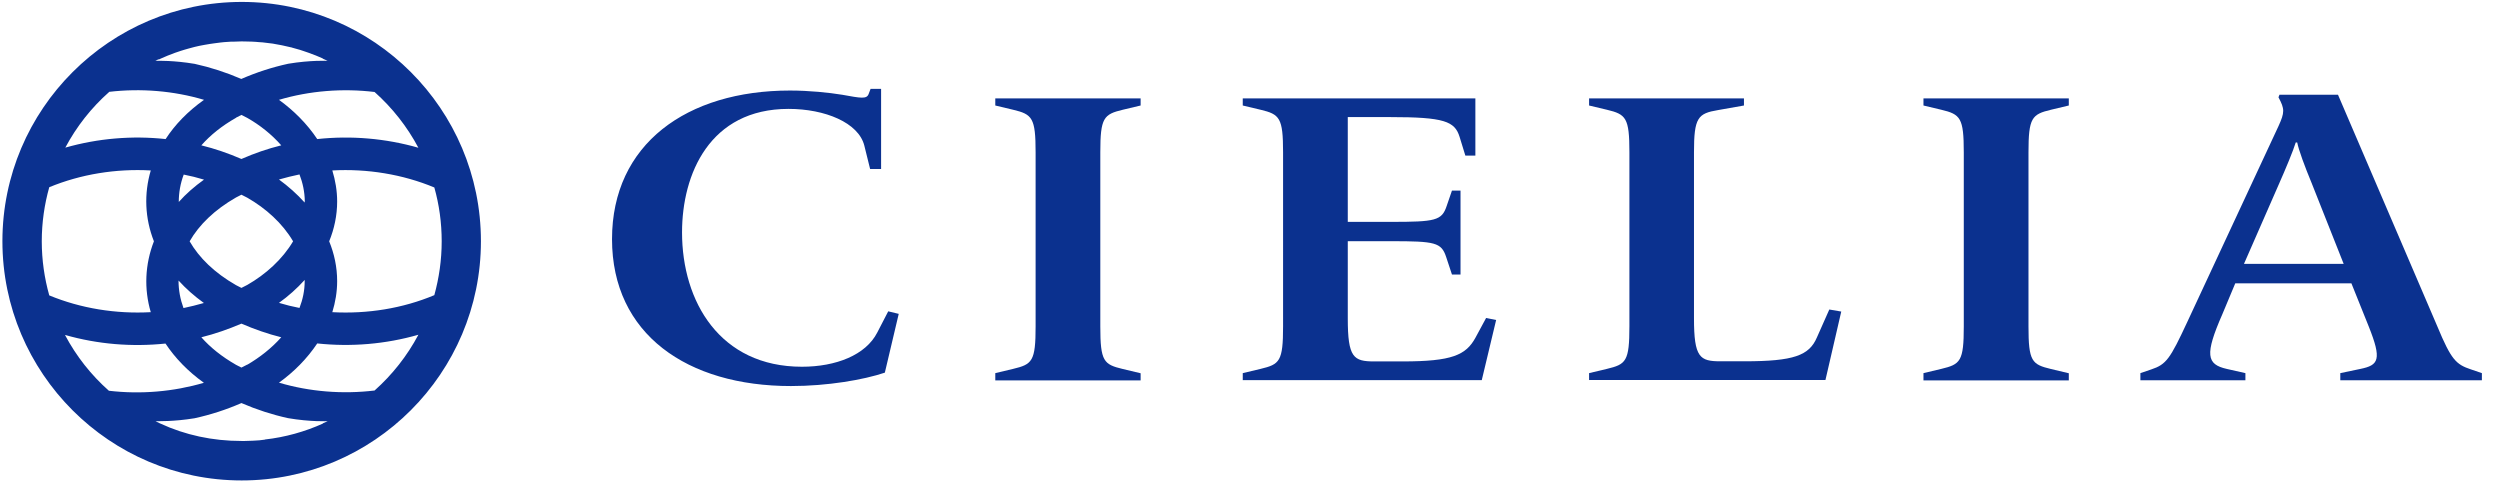
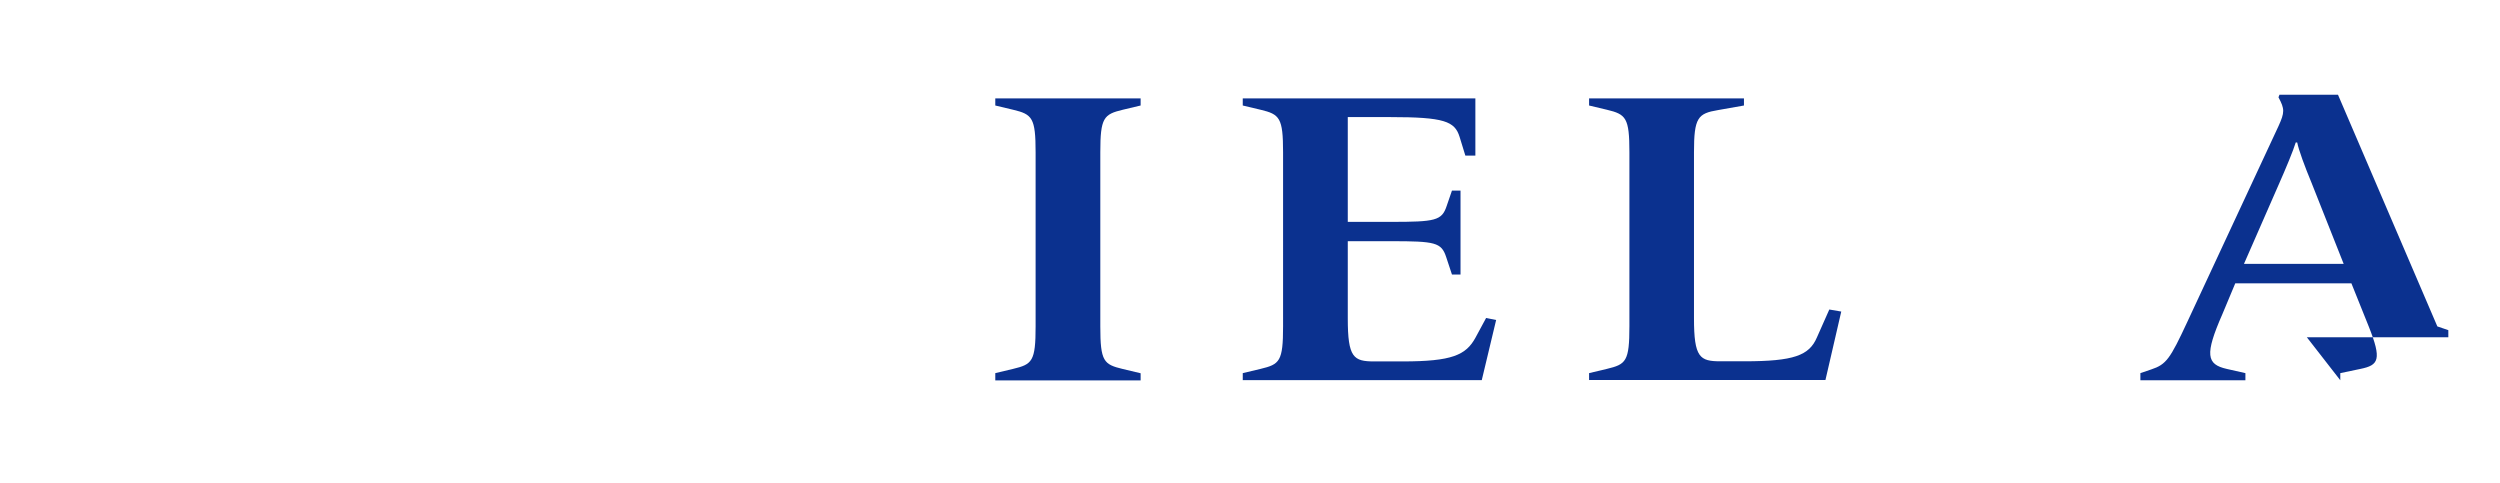
<svg xmlns="http://www.w3.org/2000/svg" id="_イヤー_1" viewBox="0 0 207.1 40">
  <g>
-     <path d="M65.52,31.98c-8.58,0-14.82-4.29-14.82-12.17s6.2-12.31,14.74-12.31c1.59,0,3.22,.17,4.33,.35,1.55,.28,2.03,.38,2.19-.07l.16-.42h.87v6.64h-.91l-.48-1.94c-.48-1.9-3.26-3.04-6.28-3.04-6.52,0-8.82,5.39-8.82,10.23,0,5.74,3.14,11.13,9.93,11.13,2.82,0,5.29-.97,6.24-2.83l.91-1.76,.87,.21-1.15,4.87c-1.75,.59-4.73,1.11-7.79,1.11Z" style="fill:#0b318f;" />
    <path d="M82.45,31.5v-.59l1.47-.35c1.59-.38,1.87-.62,1.87-3.53V12.62c0-2.87-.28-3.15-1.87-3.53l-1.47-.35v-.59h12.04v.59l-1.47,.35c-1.59,.38-1.87,.66-1.87,3.53v14.42c0,2.9,.28,3.15,1.87,3.53l1.47,.35v.59h-12.04Z" style="fill:#0b318f;" />
    <path d="M102.95,31.5v-.59l1.47-.35c1.59-.38,1.87-.62,1.87-3.53V12.62c0-2.87-.28-3.15-1.87-3.53l-1.47-.35v-.59h19.27v4.74h-.83l-.48-1.56c-.4-1.28-1.27-1.63-5.72-1.63h-3.54v8.68h3.58c3.66,0,4.21-.1,4.61-1.31l.44-1.28h.71v6.95h-.71l-.48-1.45c-.4-1.21-.91-1.31-4.57-1.31h-3.58v6.4c0,3.25,.48,3.56,2.19,3.56h2.35c4.09,0,5.25-.52,6.04-1.97l.88-1.63,.83,.17-1.19,4.98h-19.79Z" style="fill:#0b318f;" />
    <path d="M131.64,31.5v-.59l1.47-.35c1.59-.38,1.87-.62,1.87-3.53V12.62c0-2.87-.28-3.15-1.87-3.53l-1.47-.35v-.59h12.83v.59l-2.15,.38c-1.67,.28-1.99,.62-1.99,3.49v13.76c0,3.25,.48,3.56,2.19,3.56h1.99c4.09,0,5.36-.48,6-1.97l1.03-2.32,.99,.17-1.31,5.67h-19.59Z" style="fill:#0b318f;" />
-     <path d="M159.34,31.5v-.59l1.47-.35c1.59-.38,1.87-.62,1.87-3.53V12.62c0-2.87-.28-3.15-1.87-3.53l-1.47-.35v-.59h12.04v.59l-1.47,.35c-1.59,.38-1.87,.66-1.87,3.53v14.42c0,2.9,.28,3.15,1.87,3.53l1.47,.35v.59h-12.04Z" style="fill:#0b318f;" />
-     <path d="M193.87,31.5v-.59l1.67-.35c1.51-.31,1.79-.76,.68-3.53l-1.43-3.56h-9.62l-1.07,2.56c-1.47,3.35-1.31,4.15,.36,4.53l1.55,.35v.59h-8.7v-.59l.91-.31c1.23-.41,1.55-.86,2.98-3.94l7.55-16.21c.52-1.14,.52-1.42,0-2.39l.08-.21h4.85l8.23,19.19c1.15,2.77,1.55,3.15,2.78,3.56l.91,.31v.59h-11.72Zm-2.38-16.35c-.56-1.35-1.07-2.73-1.19-3.35h-.12c-.2,.66-.83,2.18-1.43,3.53l-2.86,6.53h8.26l-2.66-6.71Z" style="fill:#0b318f;" />
+     <path d="M193.87,31.5v-.59l1.67-.35c1.51-.31,1.79-.76,.68-3.53l-1.43-3.56h-9.62l-1.07,2.56c-1.47,3.35-1.31,4.15,.36,4.53l1.55,.35v.59h-8.7v-.59l.91-.31c1.23-.41,1.55-.86,2.98-3.94l7.55-16.21c.52-1.14,.52-1.42,0-2.39l.08-.21h4.85l8.23,19.19l.91,.31v.59h-11.72Zm-2.38-16.35c-.56-1.35-1.07-2.73-1.19-3.35h-.12c-.2,.66-.83,2.18-1.43,3.53l-2.86,6.53h8.26l-2.66-6.71Z" style="fill:#0b318f;" />
  </g>
-   <path d="M20.03,.16C9.1,.16,.2,9.05,.2,19.98s8.89,19.82,19.82,19.82,19.82-8.89,19.82-19.82S30.96,.16,20.03,.16Zm11,32.19c-2.65,.32-5.39,.1-7.92-.65,1.23-.88,2.33-1.99,3.17-3.25,2.81,.3,5.66,.06,8.38-.72-.93,1.75-2.16,3.31-3.63,4.62Zm-9.1,4.08h-.07c-.25,.04-.51,.06-.76,.07-.06,0-.12,.01-.19,.01-.21,.01-.41,.01-.62,.02-.1,0-.19,0-.29,0-2.38,0-4.67-.49-6.73-1.45-.03-.01-.06-.03-.09-.04-.1-.05-.2-.1-.3-.15,.19,0,1.52,.04,3.23-.24,1.33-.29,2.63-.71,3.89-1.26,1.25,.54,2.54,.96,3.86,1.25,1.87,.32,3.29,.25,3.29,.25-.14,.07-.29,.13-.43,.19h.05c-1.51,.68-3.13,1.14-4.84,1.33ZM5.4,27.75c2.7,.77,5.53,1,8.31,.71,.78,1.18,1.84,2.29,3.18,3.25-2.52,.74-5.23,.97-7.87,.66-1.47-1.3-2.7-2.86-3.63-4.61Zm-1.94-7.76c0-1.55,.22-3.06,.62-4.48,2.61-1.08,5.53-1.55,8.41-1.39-.57,1.93-.49,3.96,.26,5.87-.74,1.91-.83,3.94-.26,5.87-2.88,.16-5.8-.31-8.41-1.39-.4-1.43-.62-2.93-.62-4.48ZM9.03,7.61c2.63-.31,5.35-.09,7.87,.66-1.35,.96-2.41,2.06-3.18,3.25-2.78-.3-5.61-.06-8.31,.71,.93-1.75,2.16-3.31,3.63-4.61Zm4.12-2.68s.09-.04,.14-.06h-.01c.4-.18,.81-.35,1.23-.5,.04-.01,.08-.03,.12-.04,.22-.08,.45-.15,.68-.22,.09-.03,.19-.05,.28-.08,.17-.05,.35-.1,.52-.14,.13-.03,.26-.06,.39-.09,.14-.03,.28-.06,.42-.08,.16-.03,.31-.06,.47-.08,.12-.02,.23-.03,.35-.05,.18-.03,.36-.05,.54-.07,.1-.01,.2-.02,.29-.03,.2-.02,.39-.03,.59-.04,.08,0,.16,0,.25,0,.2,0,.4-.02,.6-.02,.17,0,.34,0,.51,.01,.12,0,.25,0,.37,.01,.19,0,.38,.03,.56,.04,.1,0,.2,.01,.3,.02,.22,.02,.44,.05,.66,.08,.06,0,.11,.02,.17,.02,.24,.04,.48,.08,.71,.13l.1,.02c.24,.05,.47,.1,.71,.16,.04,0,.08,.02,.11,.03,.22,.06,.43,.12,.64,.18,.1,.03,.2,.07,.3,.1,.14,.05,.27,.09,.41,.14,.41,.14,.81,.31,1.2,.48-.01,0-.02,0-.04,0,.14,.07,.28,.13,.42,.19,0,0-1.41-.07-3.26,.24-1.33,.29-2.63,.71-3.89,1.26-1.25-.54-2.54-.96-3.86-1.25-1.72-.29-3.06-.26-3.26-.25,.09-.04,.17-.09,.26-.13Zm21.51,7.31c-2.72-.78-5.58-1.02-8.38-.72-.84-1.26-1.94-2.36-3.17-3.25,2.53-.75,5.27-.97,7.92-.65,1.47,1.31,2.7,2.87,3.63,4.62Zm-9.42,4.44s0,.07,0,.1c-.64-.71-1.36-1.35-2.13-1.91,.56-.16,1.12-.3,1.7-.42,.27,.7,.43,1.45,.44,2.23Zm0,6.61c0,.78-.16,1.52-.43,2.22-.57-.11-1.14-.25-1.7-.42,.77-.55,1.49-1.19,2.13-1.9,0,.03,0,.06,0,.1Zm-4.75,6.91c-.16,.09-.32,.17-.49,.25-.15-.08-.3-.15-.45-.23-1.17-.67-2.13-1.44-2.87-2.28,1.13-.28,2.24-.67,3.32-1.13,1.07,.46,2.17,.85,3.3,1.13-.8,.9-1.78,1.67-2.81,2.27Zm-5.69-6.95c.6,.66,1.3,1.28,2.09,1.85-.55,.16-1.12,.3-1.69,.42-.27-.74-.41-1.5-.41-2.27Zm.41-8.79c.57,.11,1.13,.25,1.69,.42-.8,.57-1.5,1.19-2.09,1.85,0-.76,.13-1.52,.41-2.27Zm4.34-4.71c.15-.08,.3-.15,.45-.23,.16,.08,.33,.16,.49,.25,1.04,.59,2.01,1.36,2.81,2.27-1.13,.28-2.23,.66-3.3,1.13-1.08-.47-2.19-.85-3.32-1.13,.74-.84,1.69-1.61,2.87-2.28Zm.94,6.63c1.52,.87,2.91,2.11,3.79,3.61-.88,1.49-2.27,2.74-3.79,3.61-.16,.09-.32,.17-.49,.25-.15-.08-.3-.15-.45-.23-1.78-1.02-3.06-2.27-3.84-3.63,.78-1.36,2.06-2.61,3.84-3.63,.15-.08,.3-.16,.45-.23,.16,.08,.33,.16,.49,.25Zm7.04,9.48c.25-.82,.4-1.68,.4-2.57,0-1.16-.24-2.27-.66-3.3,.42-1.03,.66-2.14,.66-3.3,0-.89-.15-1.75-.4-2.57,2.89-.16,5.83,.32,8.45,1.41,.4,1.42,.61,2.91,.61,4.46s-.22,3.04-.61,4.46c-2.62,1.1-5.55,1.57-8.45,1.41Z" style="fill:#0b318f;" />
</svg>